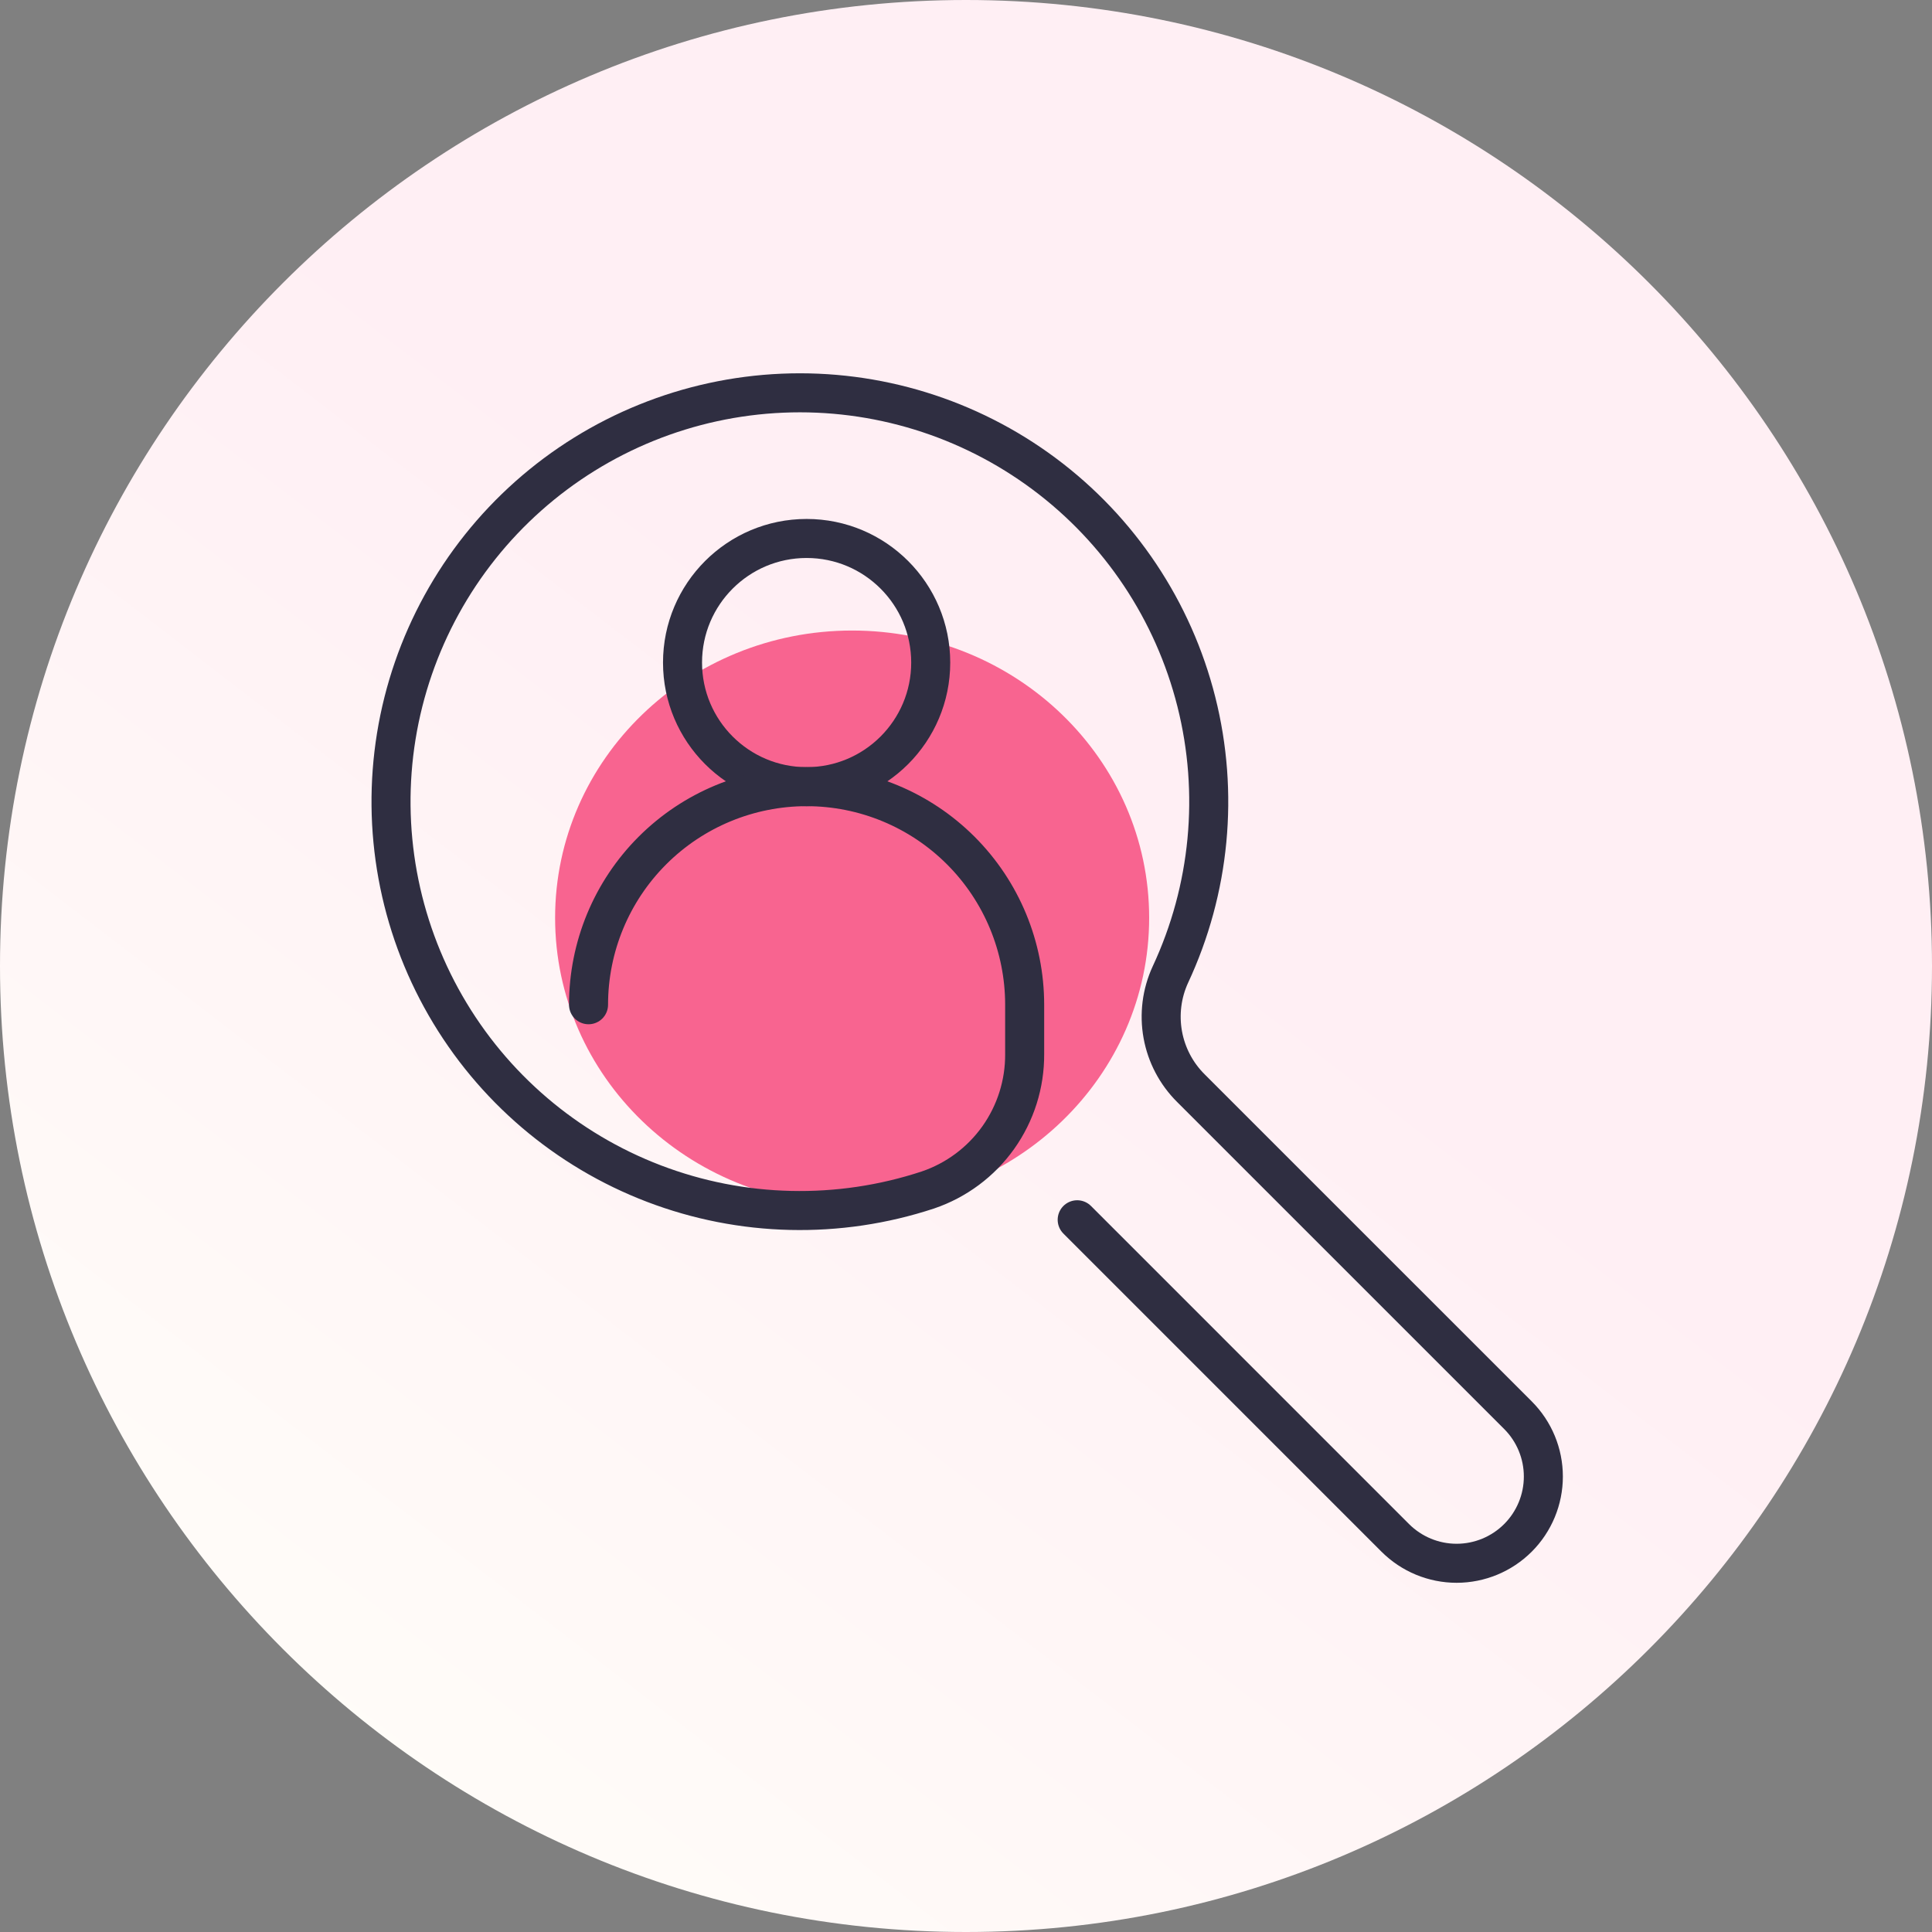
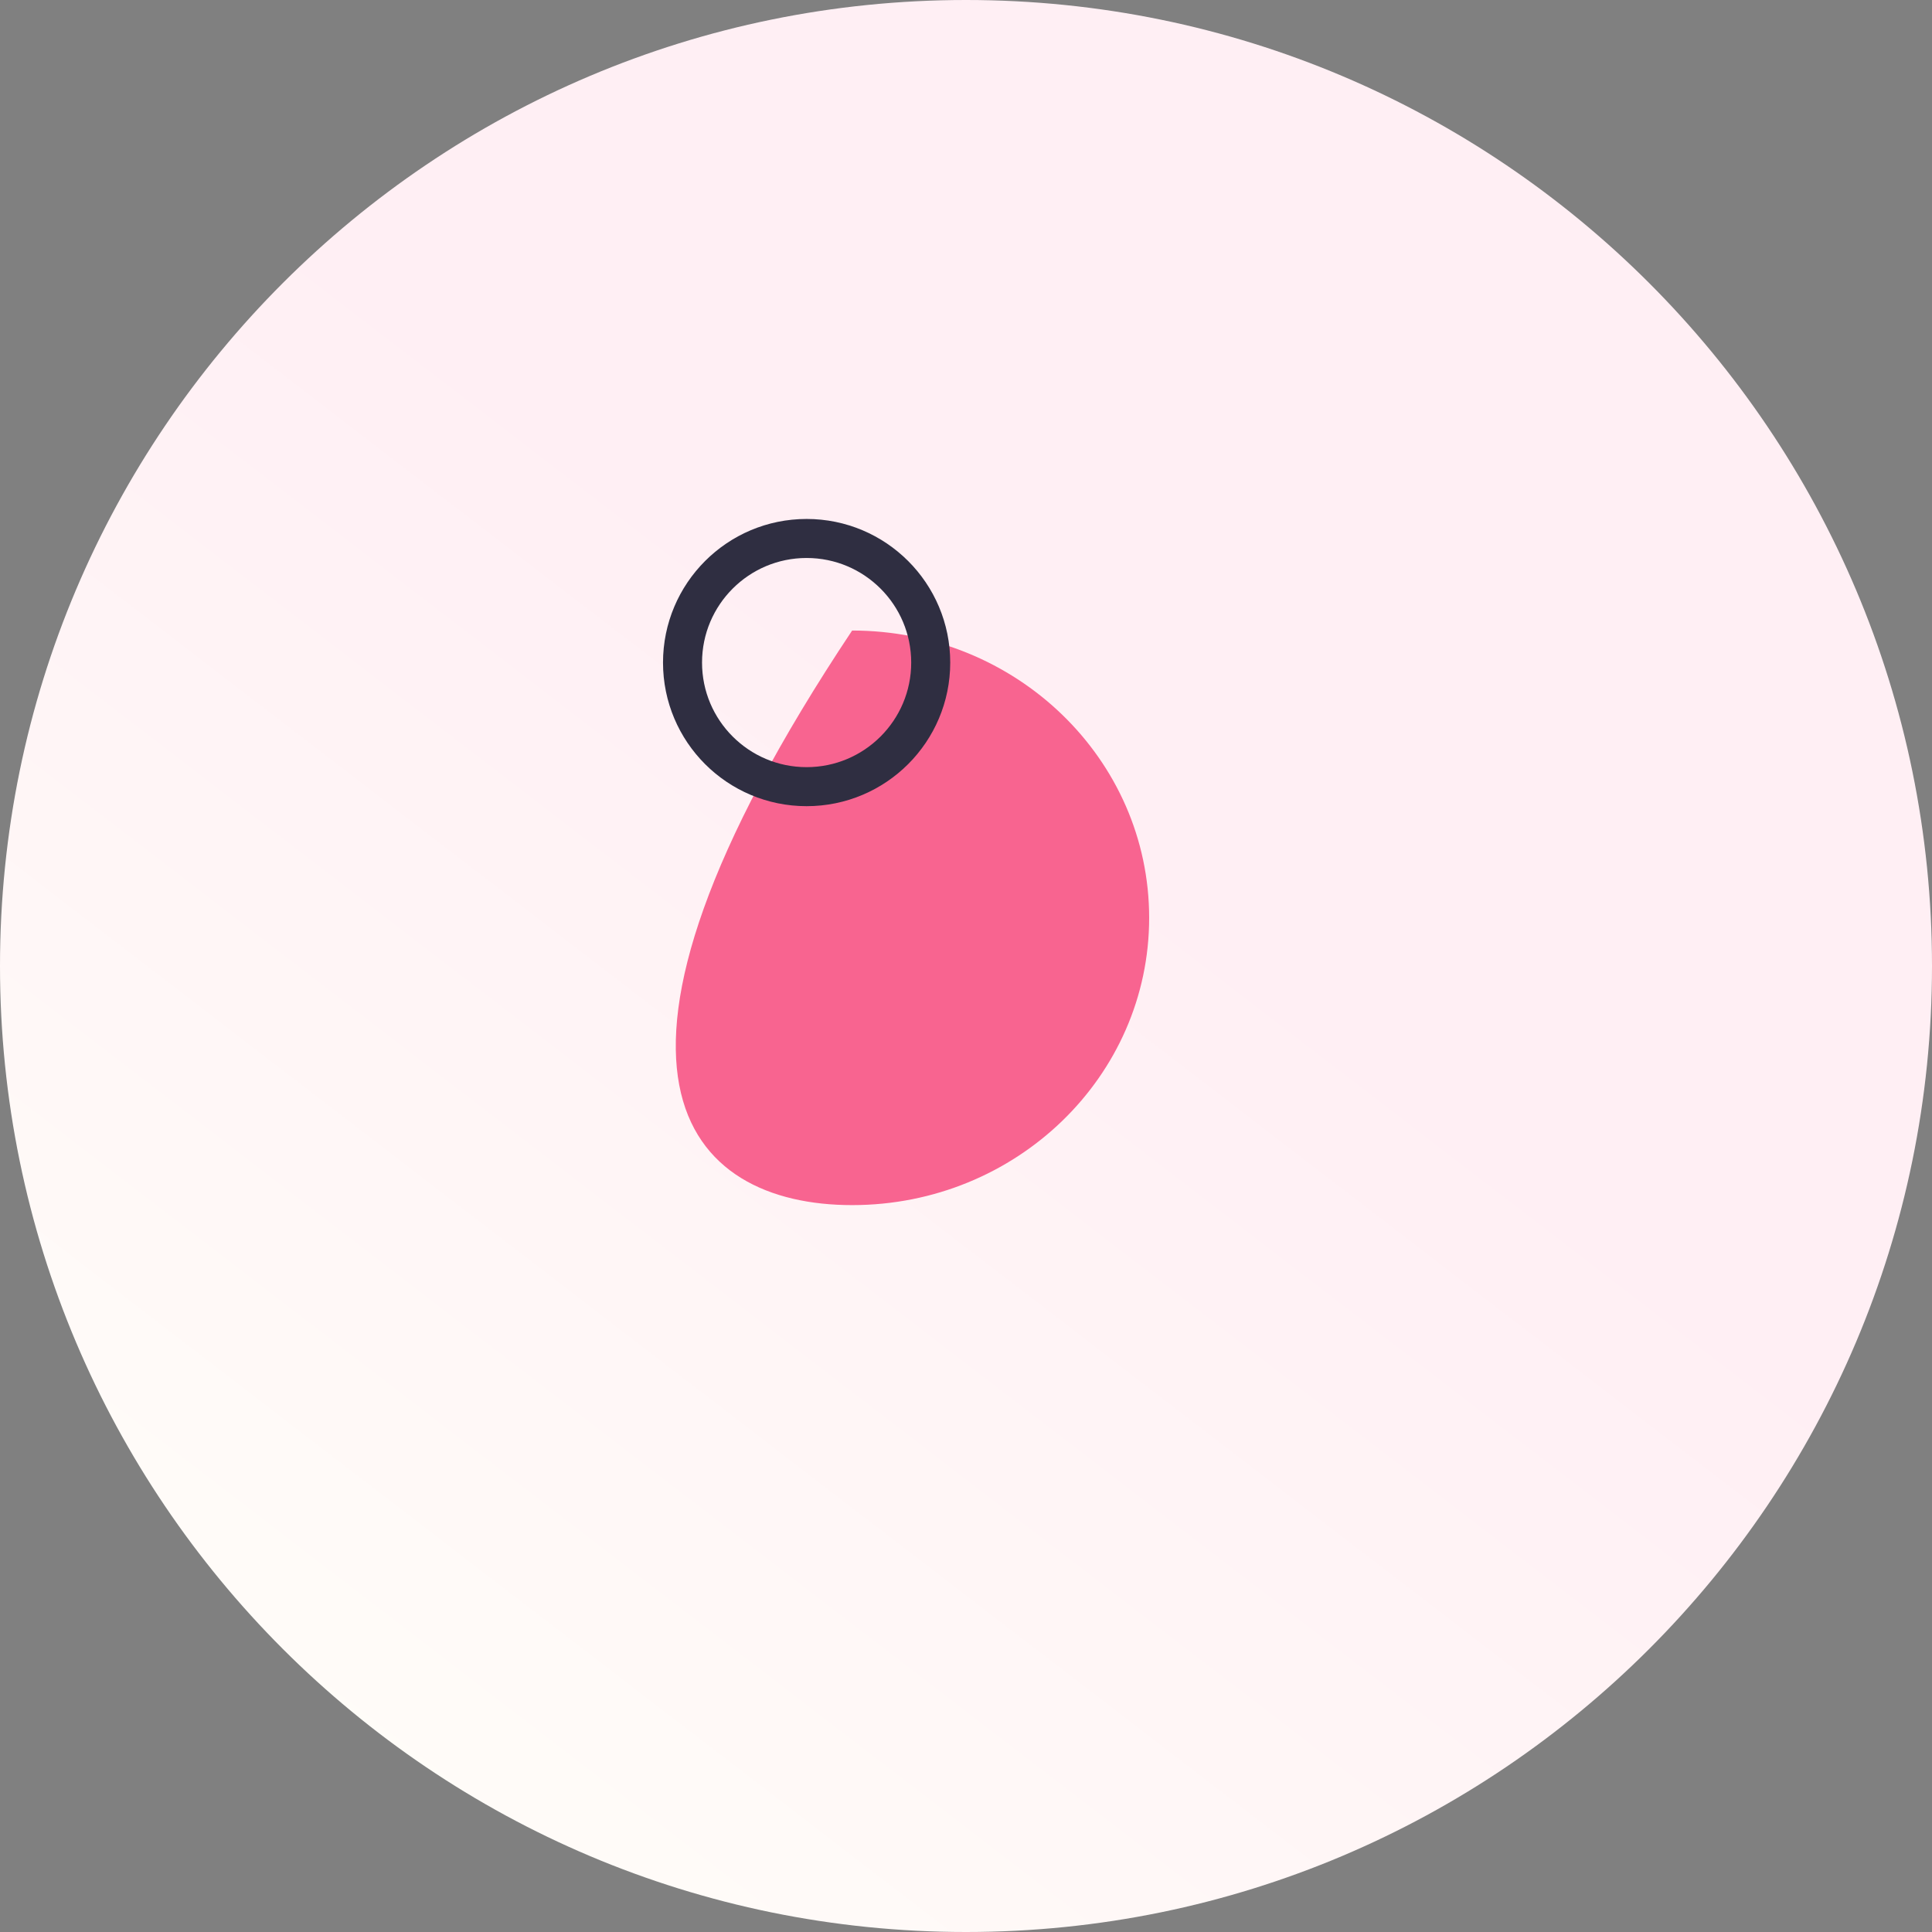
<svg xmlns="http://www.w3.org/2000/svg" width="80" height="80" viewBox="0 0 80 80" fill="none">
  <rect x="0" y="0" width="80" height="80" fill="#808080" stroke="none" />
  <g clip-path="url(#clip0_241_2477)">
    <path d="M40 80C62.091 80 80 62.091 80 40C80 17.909 62.091 0 40 0C17.909 0 0 17.909 0 40C0 62.091 17.909 80 40 80Z" fill="url(#paint0_linear_241_2477)" />
-     <path d="M35.285 49.901C42.078 49.901 47.584 44.575 47.584 38.005C47.584 31.435 42.078 26.109 35.285 26.109C28.493 26.109 22.986 31.435 22.986 38.005C22.986 44.575 28.493 49.901 35.285 49.901Z" fill="#F86490" />
+     <path d="M35.285 49.901C42.078 49.901 47.584 44.575 47.584 38.005C47.584 31.435 42.078 26.109 35.285 26.109C22.986 44.575 28.493 49.901 35.285 49.901Z" fill="#F86490" />
    <path d="M33.4 32.574C36.238 32.574 38.539 30.273 38.539 27.436C38.539 24.598 36.238 22.297 33.4 22.297C30.562 22.297 28.262 24.598 28.262 27.436C28.262 30.273 30.562 32.574 33.4 32.574Z" stroke="#2F2E41" stroke-width="1.616" stroke-linecap="round" />
-     <path d="M24.37 41.604C24.37 39.209 25.321 36.912 27.015 35.219C28.708 33.526 31.005 32.574 33.4 32.574C35.794 32.574 38.091 33.526 39.784 35.219C41.478 36.912 42.429 39.209 42.429 41.604V43.645C42.437 44.885 42.054 46.096 41.336 47.106C40.617 48.117 39.598 48.875 38.424 49.274C34.725 50.494 30.719 50.401 27.08 49.011C23.441 47.621 20.393 45.019 18.45 41.644C16.506 38.268 15.786 34.326 16.41 30.481C17.035 26.637 18.966 23.125 21.878 20.538C24.79 17.951 28.505 16.448 32.397 16.281C36.288 16.114 40.118 17.295 43.241 19.623C46.364 21.951 48.588 25.285 49.539 29.062C50.49 32.839 50.11 36.828 48.462 40.358C48.105 41.134 47.996 42.002 48.148 42.843C48.3 43.684 48.707 44.458 49.314 45.06L52.942 48.688L62.855 58.6C63.529 59.274 63.907 60.187 63.907 61.14C63.907 62.092 63.529 63.006 62.855 63.68C62.181 64.353 61.268 64.732 60.315 64.732C59.362 64.732 58.449 64.353 57.775 63.68L44.604 50.508" stroke="#2F2E41" stroke-width="1.616" stroke-linecap="round" />
  </g>
  <defs>
    <linearGradient id="paint0_linear_241_2477" x1="46.08" y1="34.72" x2="11.28" y2="80" gradientUnits="userSpaceOnUse">
      <stop stop-color="#FFEFF4" />
      <stop offset="1" stop-color="#FFFEF9" />
    </linearGradient>
    <clipPath id="clip0_241_2477">
      <rect width="80" height="80" fill="white" />
    </clipPath>
  </defs>
</svg>